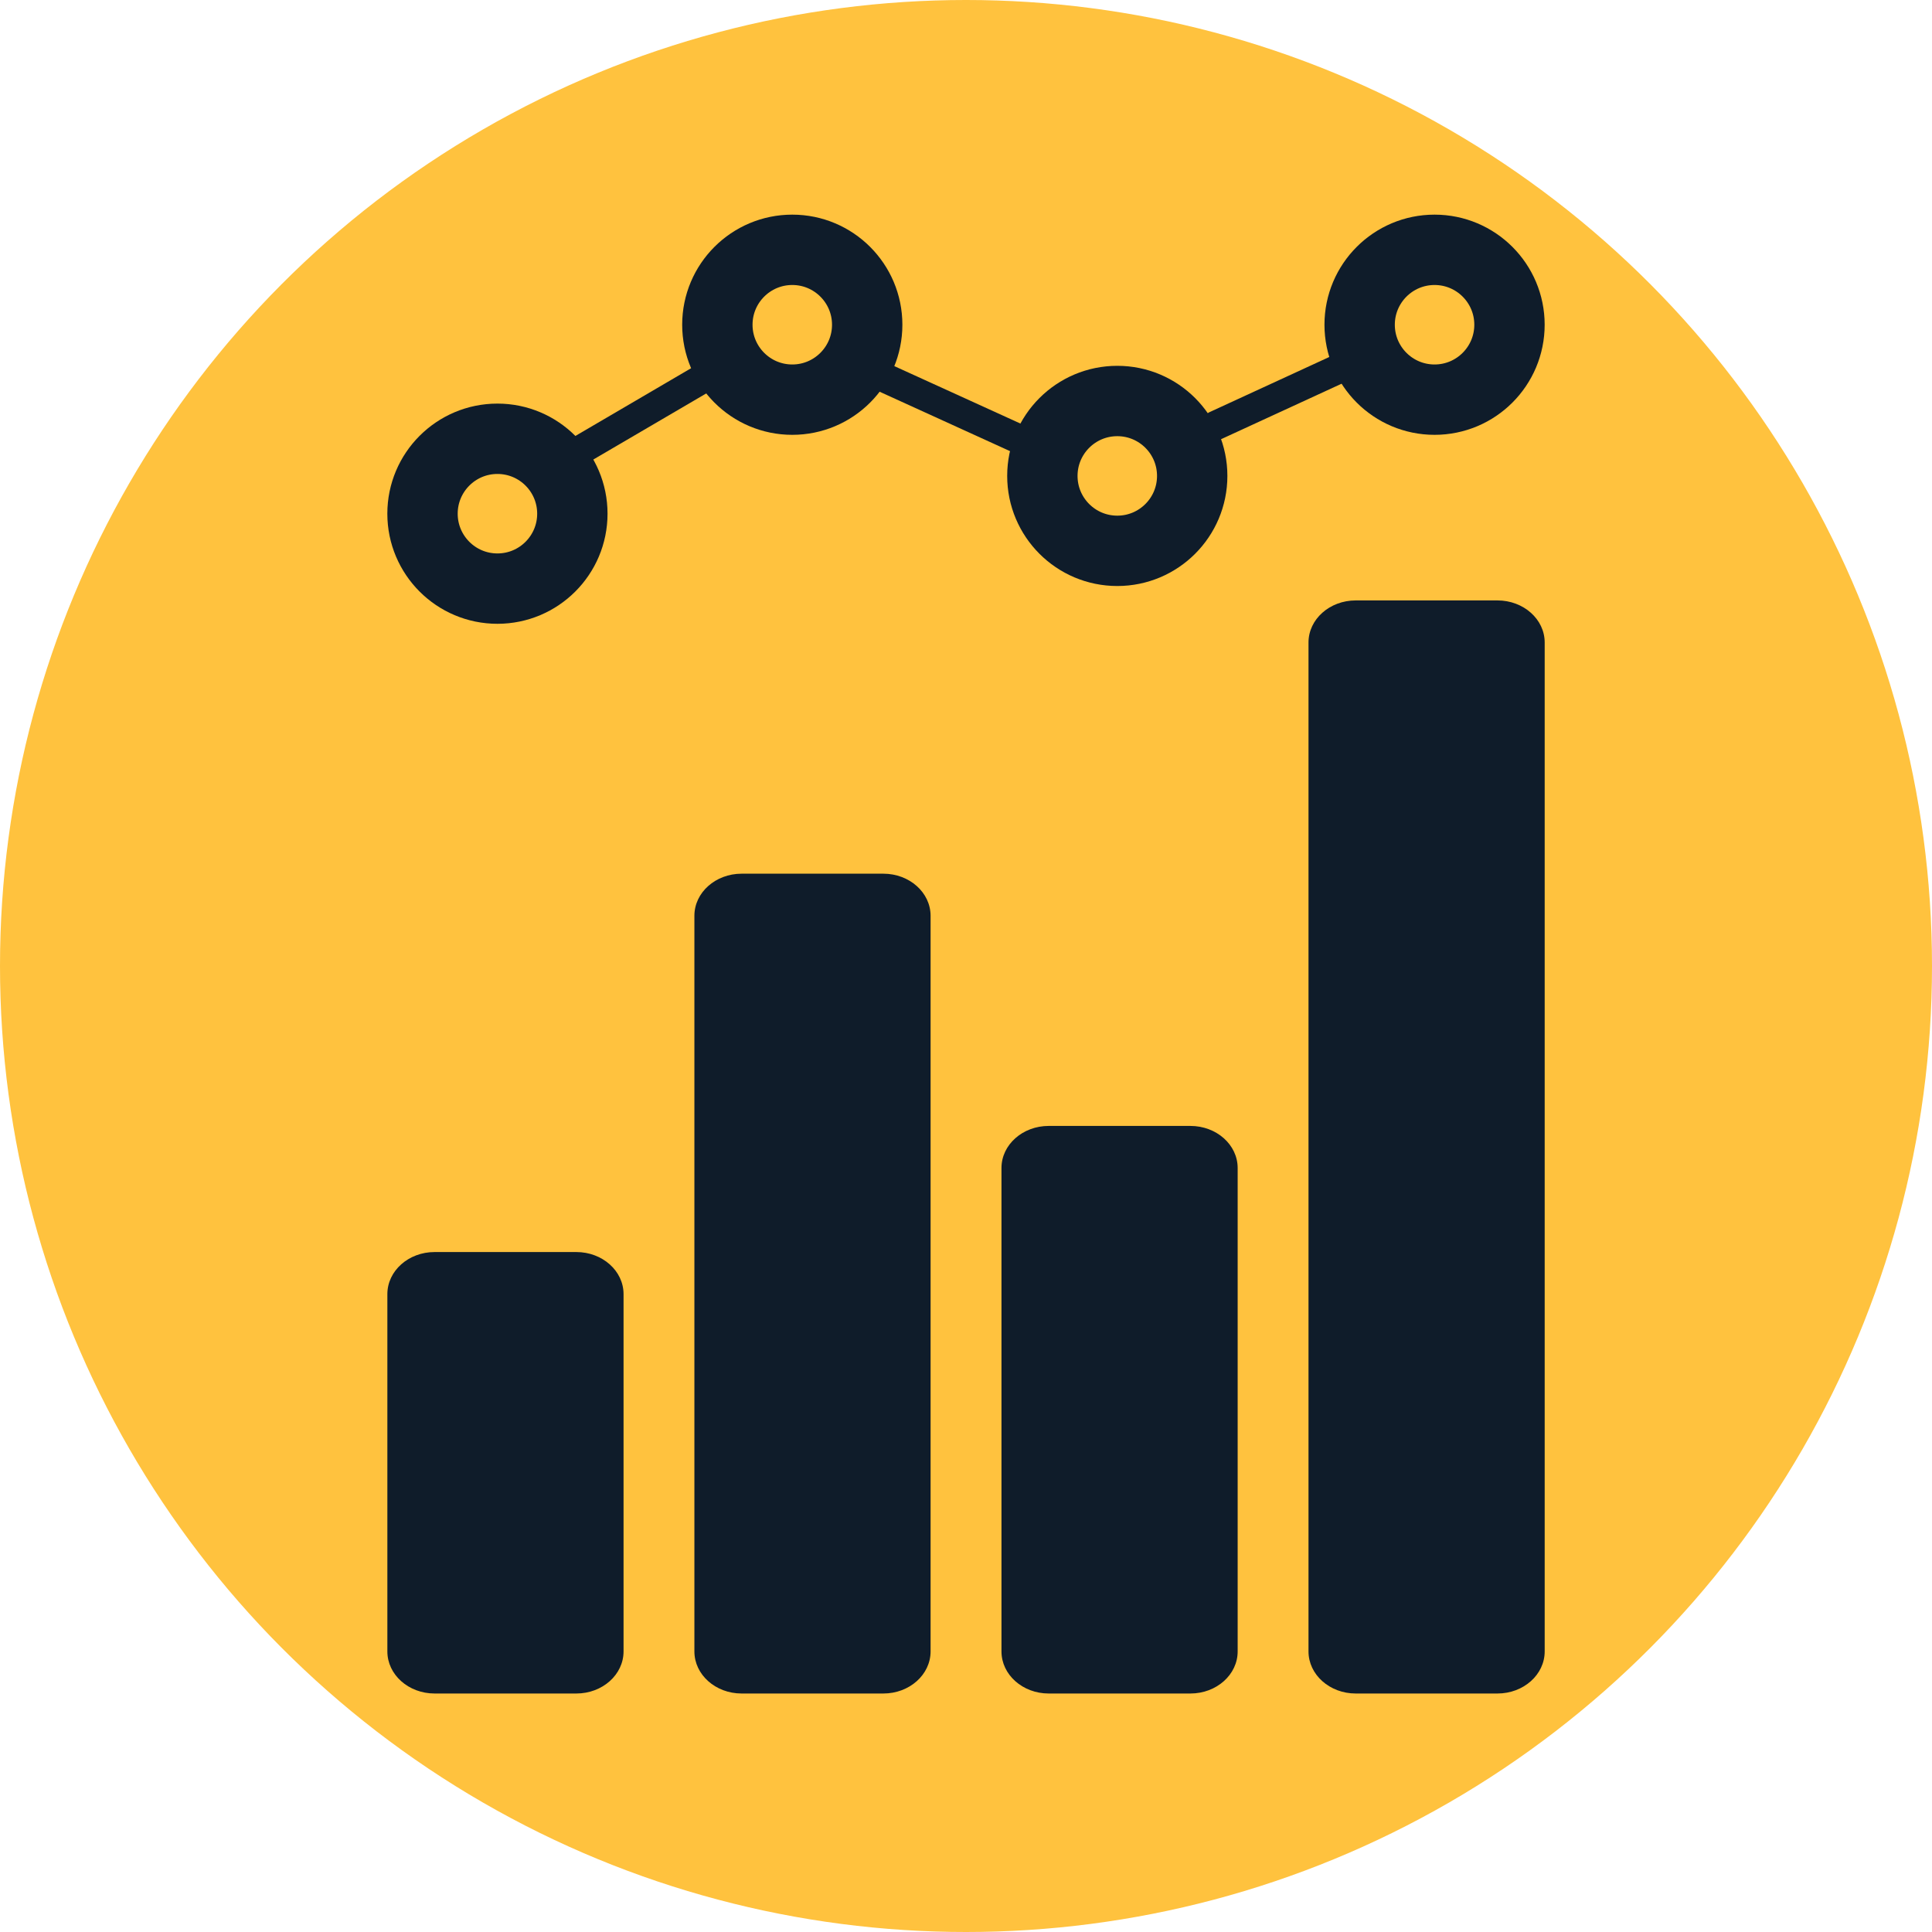
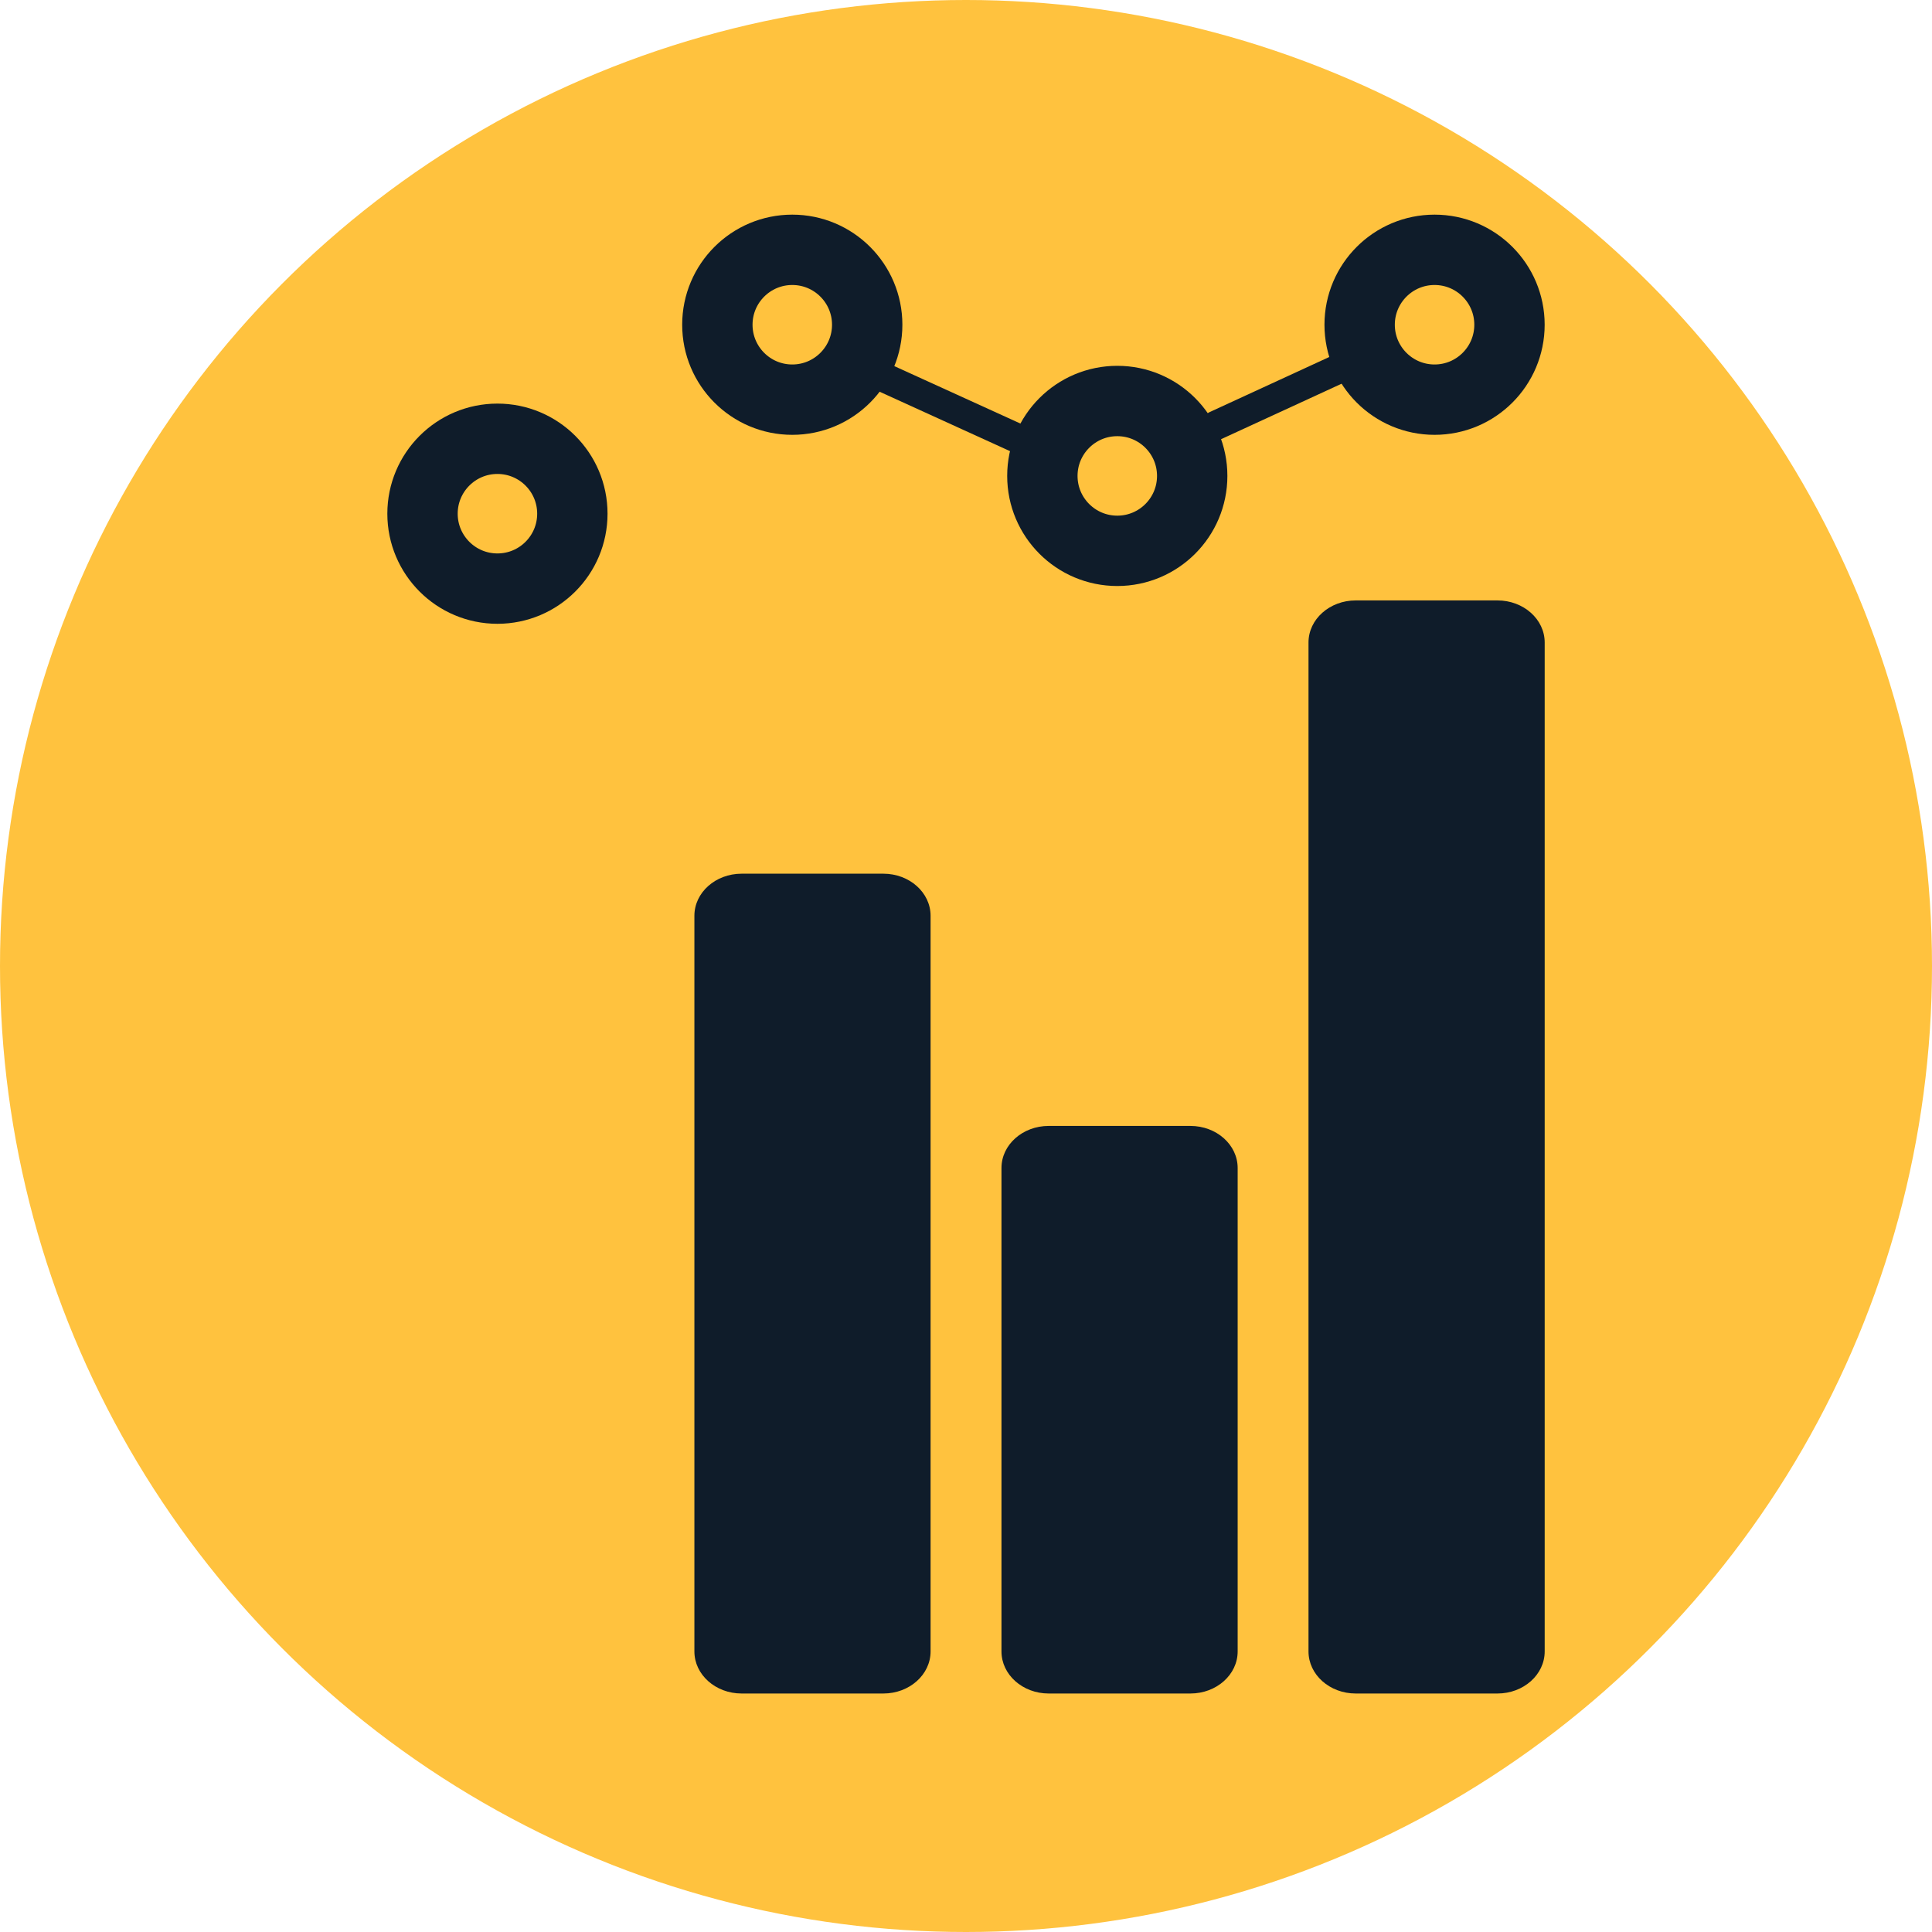
<svg xmlns="http://www.w3.org/2000/svg" width="36" height="36" viewBox="0 0 36 36" fill="none">
  <circle cx="18" cy="18" r="18" fill="#FFC23E" />
  <circle cx="9.269" cy="9.572" r="1.396" stroke="#0F1C2A" stroke-width="1.311" />
  <circle cx="14.763" cy="6.051" r="1.396" stroke="#0F1C2A" stroke-width="1.311" />
  <circle cx="20.819" cy="8.868" r="1.396" stroke="#0F1C2A" stroke-width="1.311" />
  <circle cx="26.731" cy="6.051" r="1.396" stroke="#0F1C2A" stroke-width="1.311" />
-   <rect x="10.5" y="8.888" width="0.548" height="3.684" rx="0.274" transform="rotate(-120.343 10.5 8.888)" fill="#0F1C2A" />
  <rect x="15.808" y="7.034" width="0.548" height="3.684" rx="0.274" transform="rotate(-65.508 15.808 7.034)" fill="#0F1C2A" />
  <rect x="22.518" y="8.292" width="0.548" height="3.684" rx="0.274" transform="rotate(-114.725 22.518 8.292)" fill="#0F1C2A" />
-   <path d="M7.218 24.114C7.218 23.681 7.612 23.33 8.098 23.33H10.739C11.225 23.33 11.619 23.681 11.619 24.114V30.772C11.619 31.205 11.225 31.556 10.739 31.556H8.098C7.612 31.556 7.218 31.205 7.218 30.772V24.114Z" fill="#0F1C2A" />
  <path d="M18.661 21.764C18.661 21.331 19.055 20.98 19.541 20.98H22.181C22.668 20.98 23.062 21.331 23.062 21.764V30.772C23.062 31.205 22.668 31.556 22.181 31.556H19.541C19.055 31.556 18.661 31.205 18.661 30.772V21.764Z" fill="#0F1C2A" />
  <path d="M12.939 17.064C12.939 16.631 13.333 16.28 13.819 16.28H16.46C16.946 16.28 17.34 16.631 17.34 17.064V30.772C17.34 31.205 16.946 31.556 16.46 31.556H13.819C13.333 31.556 12.939 31.205 12.939 30.772V17.064Z" fill="#0F1C2A" />
  <path d="M24.382 11.972C24.382 11.539 24.776 11.188 25.262 11.188H27.903C28.389 11.188 28.783 11.539 28.783 11.972V30.772C28.783 31.205 28.389 31.556 27.903 31.556H25.262C24.776 31.556 24.382 31.205 24.382 30.772V11.972Z" fill="#0F1C2A" />
</svg>